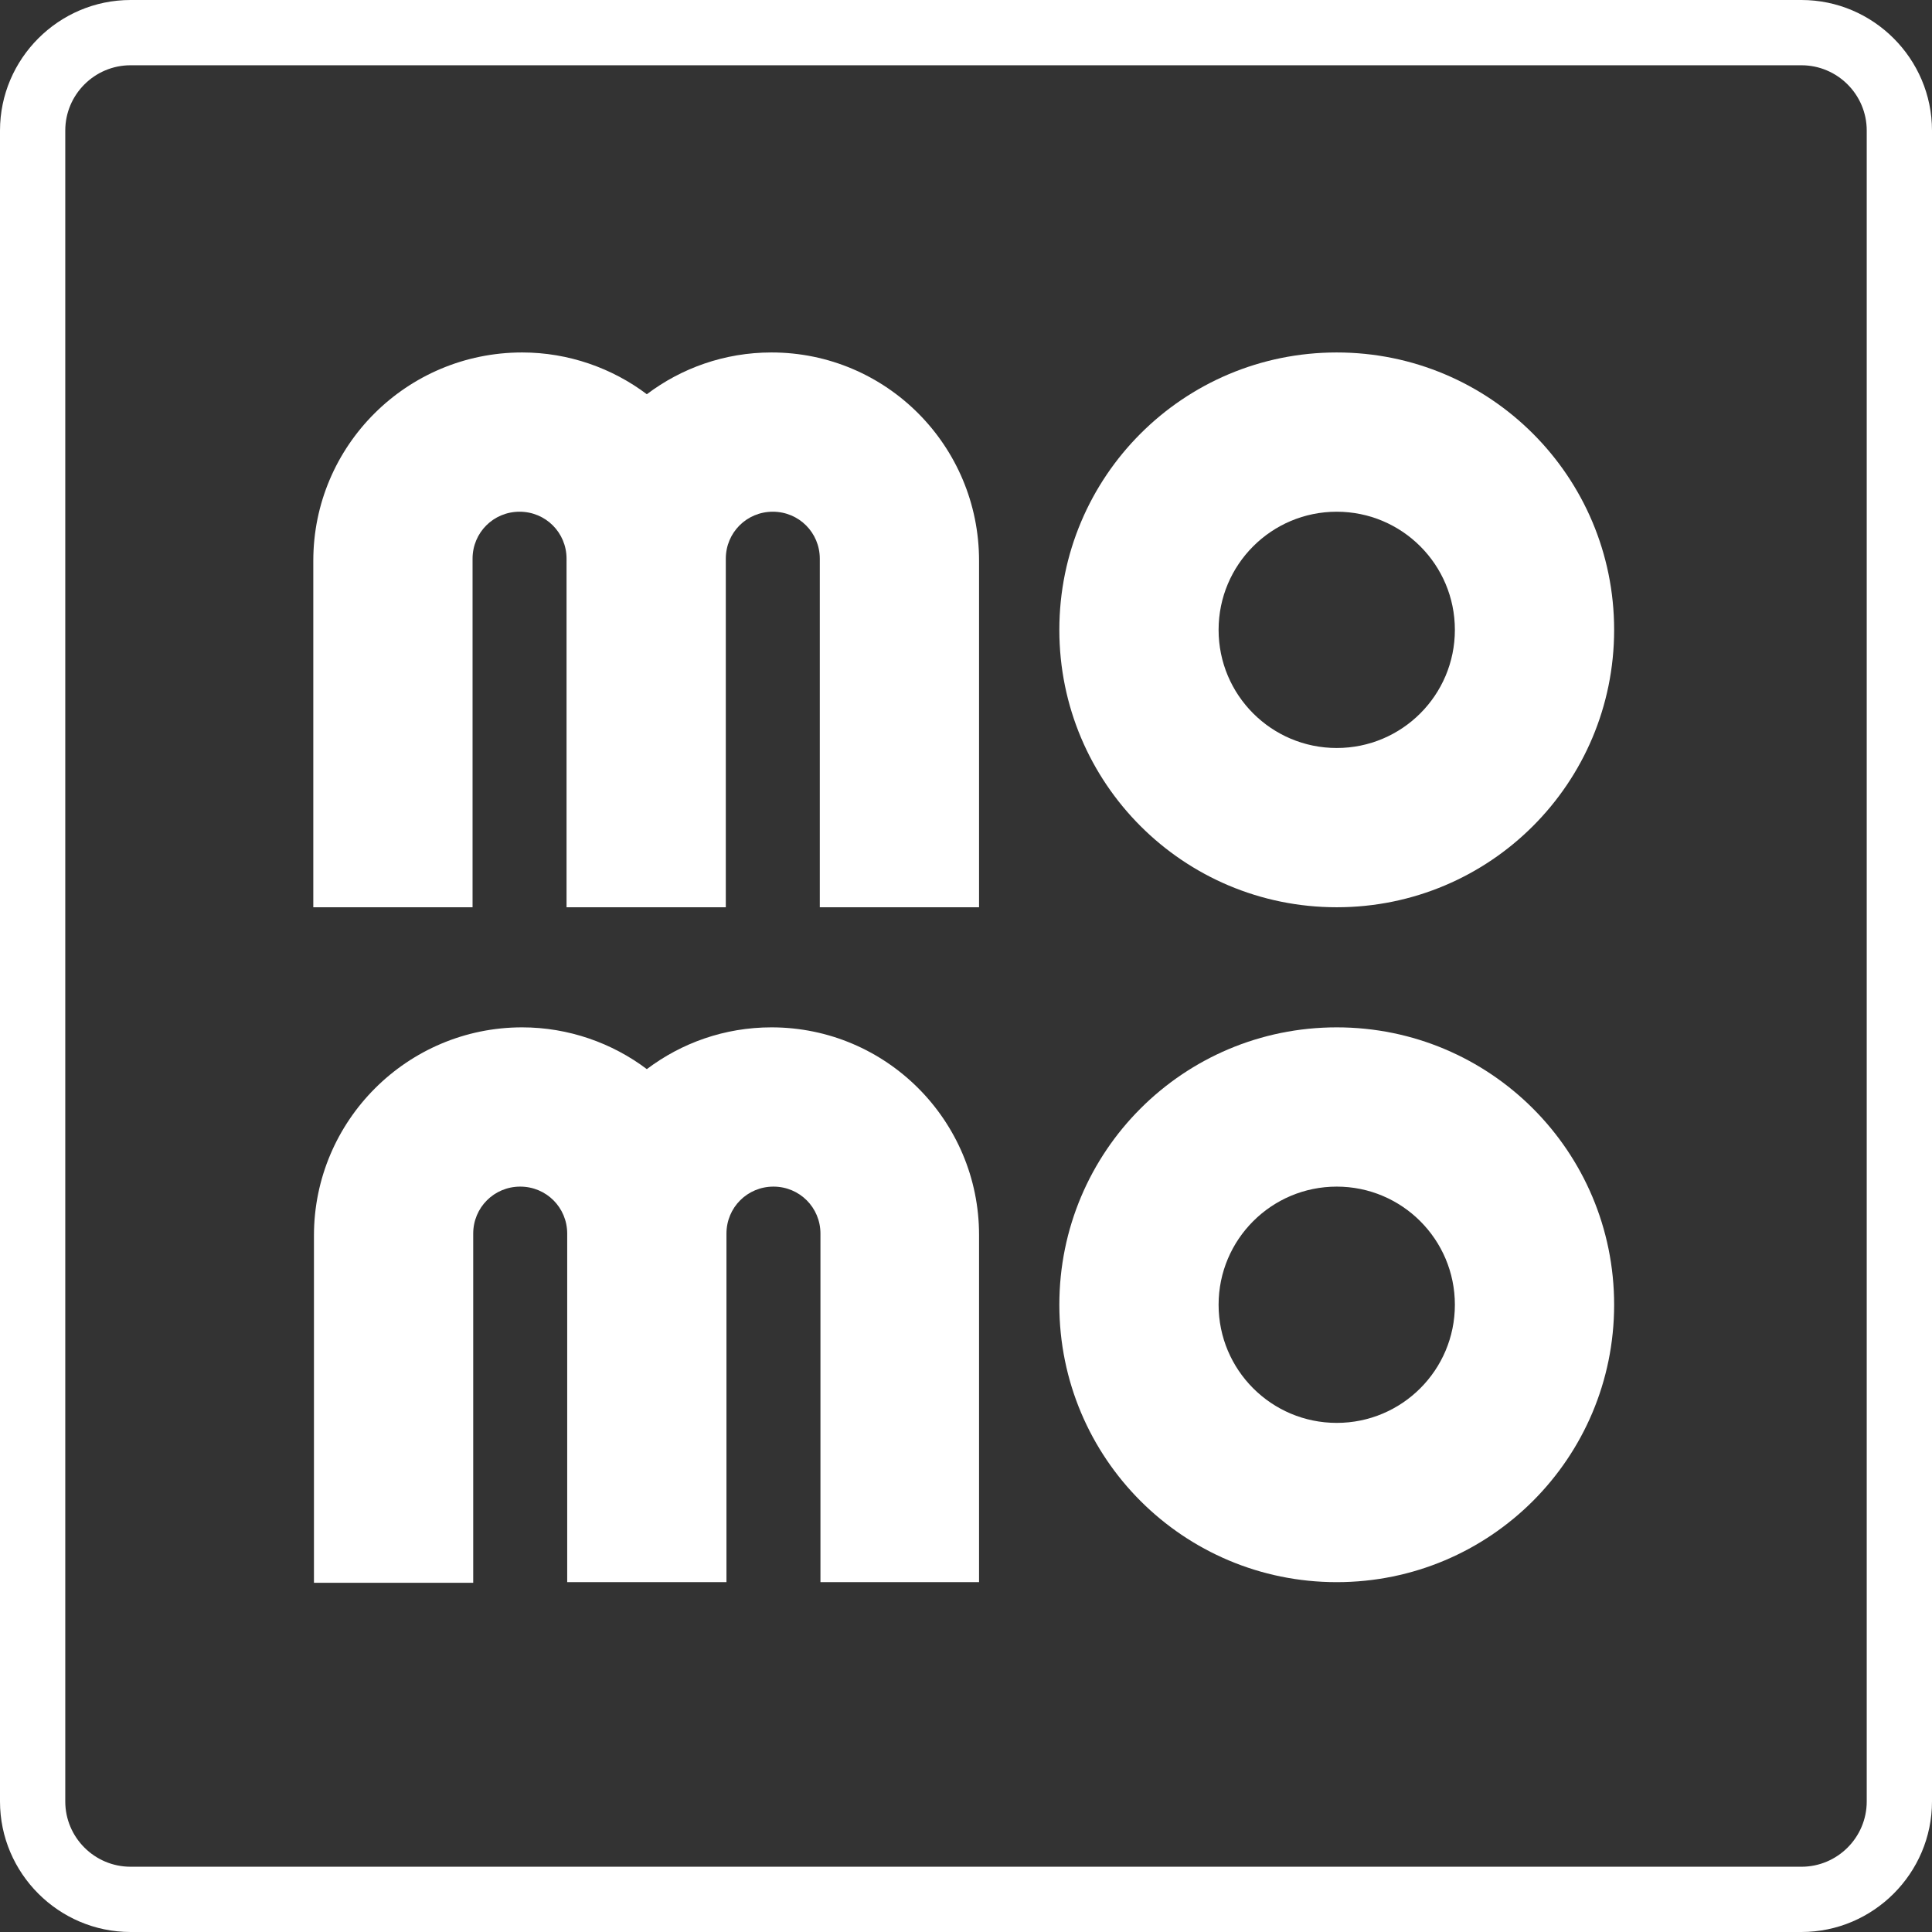
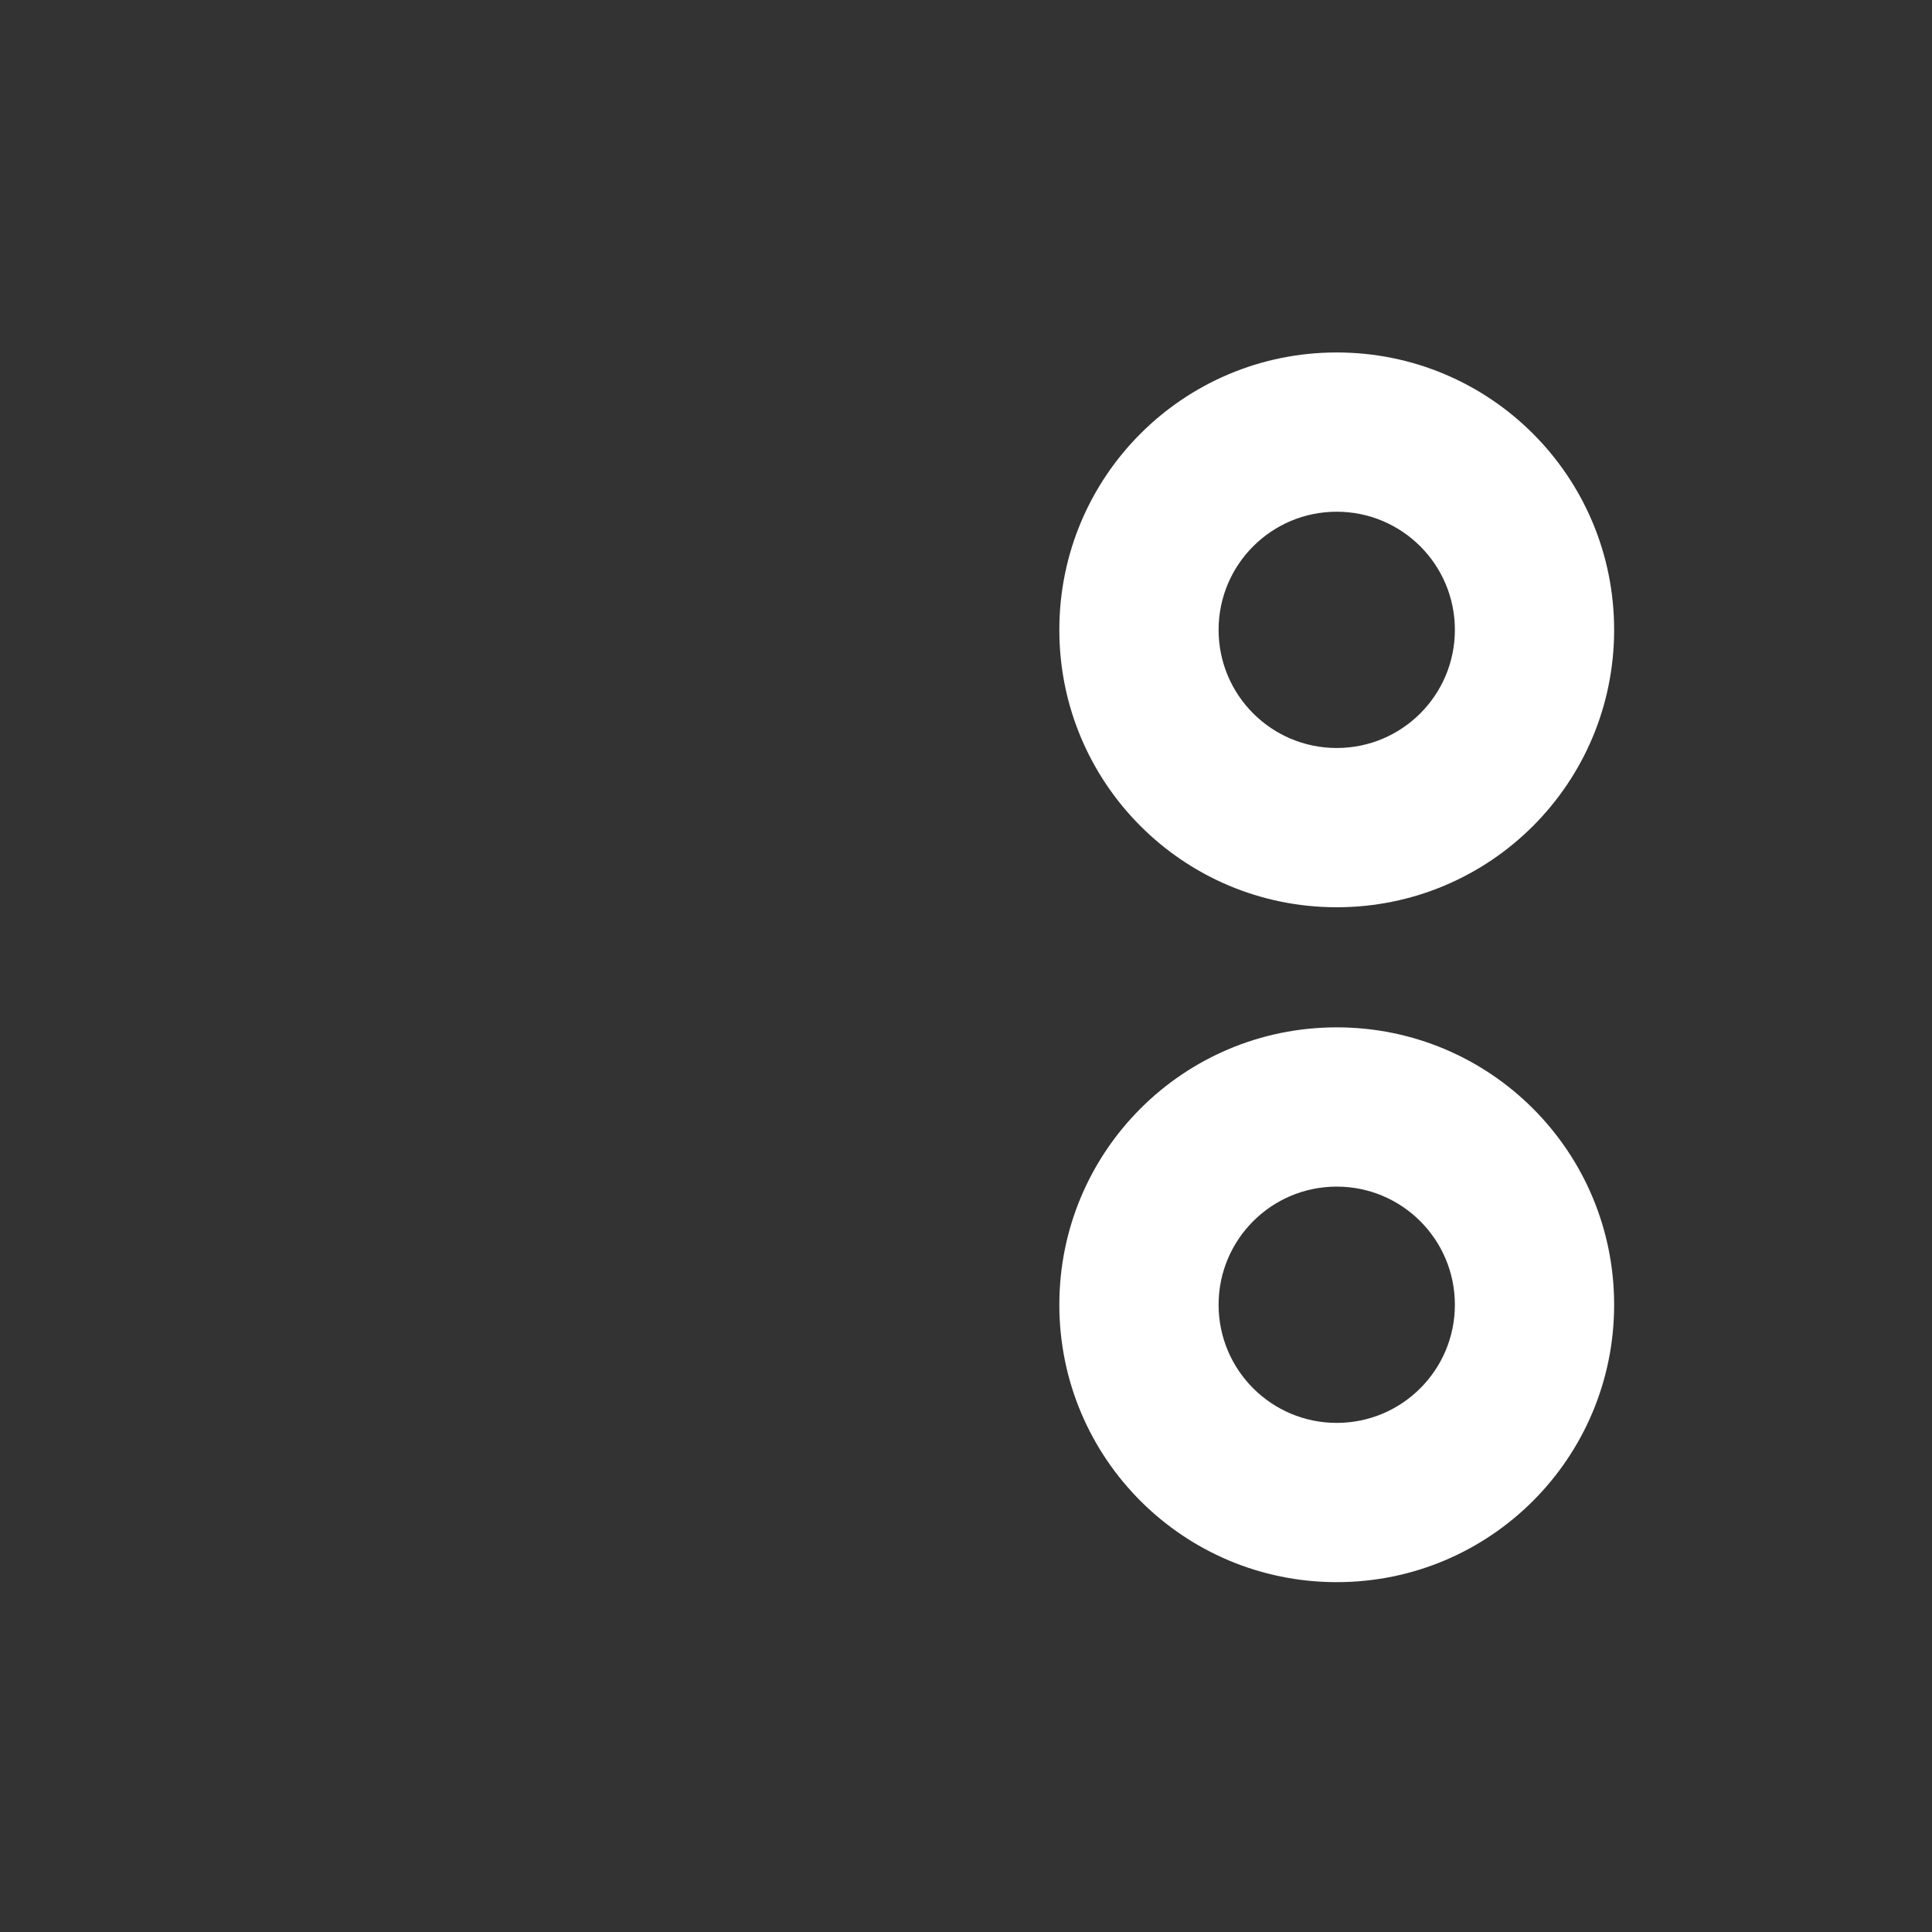
<svg xmlns="http://www.w3.org/2000/svg" id="Layer_1" x="0px" y="0px" viewBox="0 0 296 296" style="enable-background:new 0 0 296 296;" xml:space="preserve">
  <rect x="0" y="0" width="296" height="296" fill="#333333" stroke="none" />
  <style type="text/css"> .st0{fill:#FFFFFF;} .st1{fill:#78993D;} .st2{fill:#246923;} .st3{fill:#FFC901;} .st4{fill:#66CC00;} .st5{fill:url(#SVGID_1_);} .st6{fill:url(#SVGID_00000107559846040979110240000009016565252282887089_);} .st7{fill:url(#SVGID_00000183942062934098658480000011272643730808384644_);} .st8{fill:url(#SVGID_00000021839667623724022250000008607809732769401496_);} .st9{fill:url(#SVGID_00000098921163171056305000000001775989062842303896_);} .st10{fill:none;} .st11{fill:url(#SVGID_00000011711217800018729500000002825072097014951585_);} .st12{fill:url(#SVGID_00000080193088364834457520000010958009226113902481_);} .st13{fill:url(#SVGID_00000099639595370935287950000015690190815956555696_);} .st14{fill:url(#SVGID_00000088814330852574358400000008336521355996881048_);} .st15{fill:url(#SVGID_00000057111909704907216310000008085299353407287962_);} .st16{fill:url(#SVGID_00000015347621730672653530000016164229401409387676_);} .st17{fill:url(#SVGID_00000122001363325040970090000018027943405537357719_);} .st18{fill:#58595B;} .st19{fill:url(#SVGID_00000119800498692440279380000013279133751291863689_);} .st20{fill:url(#SVGID_00000012447796740184896870000007669369611165257115_);} .st21{fill:url(#SVGID_00000137829331028487105800000005818604672924723846_);} .st22{fill:url(#SVGID_00000034807058442850203420000005308705615218555011_);} .st23{fill:url(#SVGID_00000051380827979032497960000014611332675901545631_);} .st24{fill:url(#SVGID_00000155115805481475341690000016351067040161569190_);} .st25{fill:url(#SVGID_00000124862240404007087060000006131918838307451014_);} .st26{fill:url(#SVGID_00000044147953928339060050000007139471009950385039_);} .st27{fill:url(#SVGID_00000136402626716633107180000011358627255753987759_);} .st28{fill:url(#SVGID_00000136380778023481847400000007143833390906005645_);} .st29{fill:url(#SVGID_00000172400699647622683960000007139610962164756130_);} .st30{fill:url(#SVGID_00000072977953952368189950000015358482983321473465_);} .st31{fill:none;stroke:#000000;stroke-width:2;stroke-miterlimit:10;} .st32{fill:#FFFFFF;stroke:#231F20;stroke-width:2;stroke-miterlimit:10;} .st33{fill:#336633;} .st34{fill:url(#SVGID_00000146468232382154450100000011909338486099172737_);} .st35{fill:url(#SVGID_00000111164907354433496990000016152321991044682896_);} .st36{fill:url(#SVGID_00000056410922474782685840000018287167545150575746_);} .st37{fill:url(#SVGID_00000097496083873768878090000009547493622593820071_);} .st38{fill:url(#SVGID_00000111188223594441320520000011478346682634148256_);} .st39{fill:url(#SVGID_00000062193742299471301980000006249707264834018957_);} .st40{fill:url(#SVGID_00000132071944774802599250000007002331377865175712_);} .st41{fill:url(#SVGID_00000097498682740012300730000006741761935784939183_);} .st42{fill:url(#SVGID_00000131332167032721840740000004918077236889492121_);} .st43{fill:url(#SVGID_00000137831732492714076850000012543313894811660477_);} .st44{fill:url(#SVGID_00000134217856899695803490000012537411650112551303_);} .st45{fill:url(#SVGID_00000111892623419310734590000005792622047769557123_);} .st46{fill:url(#SVGID_00000105399346851545057760000000586357950067333765_);} .st47{fill:url(#SVGID_00000137823163078155391940000015761494440280662937_);} .st48{fill:url(#SVGID_00000010269056769988584430000002328339953692462749_);} .st49{fill:url(#SVGID_00000128486495533443250500000006834076183824033447_);} .st50{fill:#231F20;} .st51{fill:url(#SVGID_00000117670233199222443960000010335511074784714906_);} .st52{fill:url(#SVGID_00000123422283104115754830000003474220804865869474_);} .st53{fill:url(#SVGID_00000177448182958033967030000000552609770005557900_);} .st54{fill:url(#SVGID_00000177469723853779288130000005294780805426356898_);} .st55{fill:url(#SVGID_00000049918016316458370970000015950710567420306586_);} .st56{fill:url(#SVGID_00000183224930302995700270000005132847451320244866_);} .st57{fill:url(#SVGID_00000021078724307399749910000003273703411685671324_);} .st58{fill:url(#SVGID_00000119117034781252545130000003322229434235404931_);} .st59{fill:url(#SVGID_00000103251916159519015890000015660550173394199725_);} .st60{fill:url(#SVGID_00000116210020760018968740000012710097764562619300_);} .st61{fill:url(#SVGID_00000086684628173799945280000000540401965448952218_);} .st62{fill:url(#SVGID_00000038394311013685692600000011103072051926031005_);} .st63{fill:url(#SVGID_00000019645438986266249630000000711712325691705023_);} .st64{fill:url(#SVGID_00000083090826907321630410000005353296153362921627_);} .st65{fill:url(#SVGID_00000089556236825578019450000002824555249487189382_);} .st66{fill:url(#SVGID_00000039132089970468315630000011946438050593757613_);} .st67{fill:url(#SVGID_00000091707041020757920650000017698248442414998917_);} .st68{fill:url(#SVGID_00000039832663463475875140000012259279746172834213_);} .st69{fill:url(#SVGID_00000083787113189956083090000012975304176517055647_);} .st70{fill:url(#SVGID_00000168814567832868932680000004172378817058680471_);} .st71{fill:url(#SVGID_00000078730208864193803850000004326813134421326737_);} .st72{fill:url(#SVGID_00000006705817600039815430000006241810652952064389_);} .st73{fill:url(#SVGID_00000058577005113279335590000011820635552151743650_);} .st74{fill:url(#SVGID_00000113353013436562325740000017063567494418110097_);} .st75{fill:url(#SVGID_00000079466628072294199460000000734779557908350373_);} .st76{fill:url(#SVGID_00000031917885473331629090000010674861005665675442_);} .st77{fill:url(#SVGID_00000162334733459834257220000009741950572384772995_);} .st78{fill:url(#SVGID_00000087373501309792639570000004135134059767808917_);} .st79{fill:url(#SVGID_00000104685592671042046460000004770326872487661729_);} .st80{fill:url(#SVGID_00000047746926658457697370000001366415656085637009_);} .st81{fill:url(#SVGID_00000039092058751597157300000014556785333629421472_);} .st82{fill:url(#SVGID_00000160170731555425472700000002328006535264088194_);} .st83{fill:url(#SVGID_00000142863973492818842620000003275305012207553928_);} .st84{fill:url(#SVGID_00000158750743899098066300000005843194614438187412_);} .st85{fill:url(#SVGID_00000002352348933102633540000000037076757378820235_);} .st86{fill:url(#SVGID_00000089574423440169109210000014210473510294047666_);} .st87{fill:url(#SVGID_00000113347708410944130280000003317278878126576277_);} .st88{fill:url(#SVGID_00000134945279221720984020000012907100014870268815_);} .st89{fill:url(#SVGID_00000026855328505317181930000000510463155419022012_);} .st90{fill:url(#SVGID_00000181089113098307707210000008767103164739945660_);} .st91{fill:url(#SVGID_00000037655474533089045600000012350570399186114487_);} .st92{fill:url(#SVGID_00000159435705920817112160000004785038830641604507_);} .st93{fill:url(#SVGID_00000153682012781991420890000016125387179355873206_);} .st94{fill:url(#SVGID_00000047024328660631141020000009990064672360570018_);} .st95{fill:url(#SVGID_00000170258846627513344690000016899053380068914562_);} .st96{fill:url(#SVGID_00000123438445102605234690000003019567808363591843_);} .st97{fill:url(#SVGID_00000113312817871826561770000000997988202860537235_);} .st98{fill:url(#SVGID_00000178173503200604760380000001383914340699193230_);} .st99{fill:url(#SVGID_00000155125686607490245810000004917551725514947256_);} .st100{fill:url(#SVGID_00000081646113502339448230000009590606716043325839_);} .st101{fill:url(#SVGID_00000115494846770957560210000005461563517414202037_);} .st102{fill:#78993D;stroke:#FFFFFF;stroke-width:10;stroke-linecap:round;stroke-linejoin:round;stroke-miterlimit:10;} .st103{fill:#246923;stroke:#FFFFFF;stroke-width:12;stroke-linecap:round;stroke-linejoin:round;stroke-miterlimit:10;} .st104{fill:#FFC901;stroke:#FFFFFF;stroke-width:12;stroke-linecap:round;stroke-linejoin:round;stroke-miterlimit:10;} .st105{fill:#66CC00;stroke:#FFFFFF;stroke-width:12;stroke-linecap:round;stroke-linejoin:round;stroke-miterlimit:10;} </style>
  <g>
-     <path class="st0" d="M276,10c5.51,0,10,4.49,10,10v256c0,5.51-4.49,10-10,10H20c-5.51,0-10-4.49-10-10V20c0-5.51,4.49-10,10-10H276 M276,0H20C9,0,0,9,0,20v256c0,11,9,20,20,20h256c11,0,20-9,20-20V20C296,9,287,0,276,0L276,0z" />
-   </g>
+     </g>
  <g>
    <path class="st0" d="M204.8,139c23.5,0,42.5-19,42.5-42.5S228.3,54,204.8,54s-42.5,19-42.5,42.5S181.3,139,204.8,139z M204.8,78.4 c10,0,18.1,8.1,18.1,18.1s-8.1,18.1-18.1,18.1s-18.1-8.1-18.1-18.1S194.8,78.4,204.8,78.4z" />
    <path class="st0" d="M204.8,157.4c-23.5,0-42.5,19-42.5,42.5s19,42.5,42.5,42.5s42.5-19,42.5-42.5S228.3,157.4,204.8,157.4z M204.8,218c-10,0-18.1-8.1-18.1-18.1s8.1-18.1,18.1-18.1s18.1,8.1,18.1,18.1C222.9,209.9,214.8,218,204.8,218z" />
-     <path class="st0" d="M118.2,157.4c-7.2,0-13.8,2.4-19.1,6.4c-5.3-4-12-6.4-19.1-6.4c-17.6,0-31.9,14.3-31.9,31.9v53.2h24.4V189 c0-4,3.2-7.2,7.2-7.2s7.2,3.2,7.2,7.2v53.4h24.4V189c0-4,3.2-7.2,7.2-7.2s7.2,3.2,7.2,7.2v53.4H150v-53.2 C150,171.7,135.8,157.4,118.2,157.4z" />
-     <path class="st0" d="M118.2,54c-7.2,0-13.8,2.4-19.1,6.4c-5.3-4-12-6.4-19.1-6.4c-17.7,0-32,14.3-32,31.9V139h24.4V85.6 c0-4,3.2-7.2,7.2-7.2s7.2,3.2,7.2,7.2V139h24.4V85.6c0-4,3.2-7.2,7.2-7.2s7.2,3.2,7.2,7.2V139H150V85.9C150,68.3,135.8,54,118.2,54 z" />
  </g>
</svg>